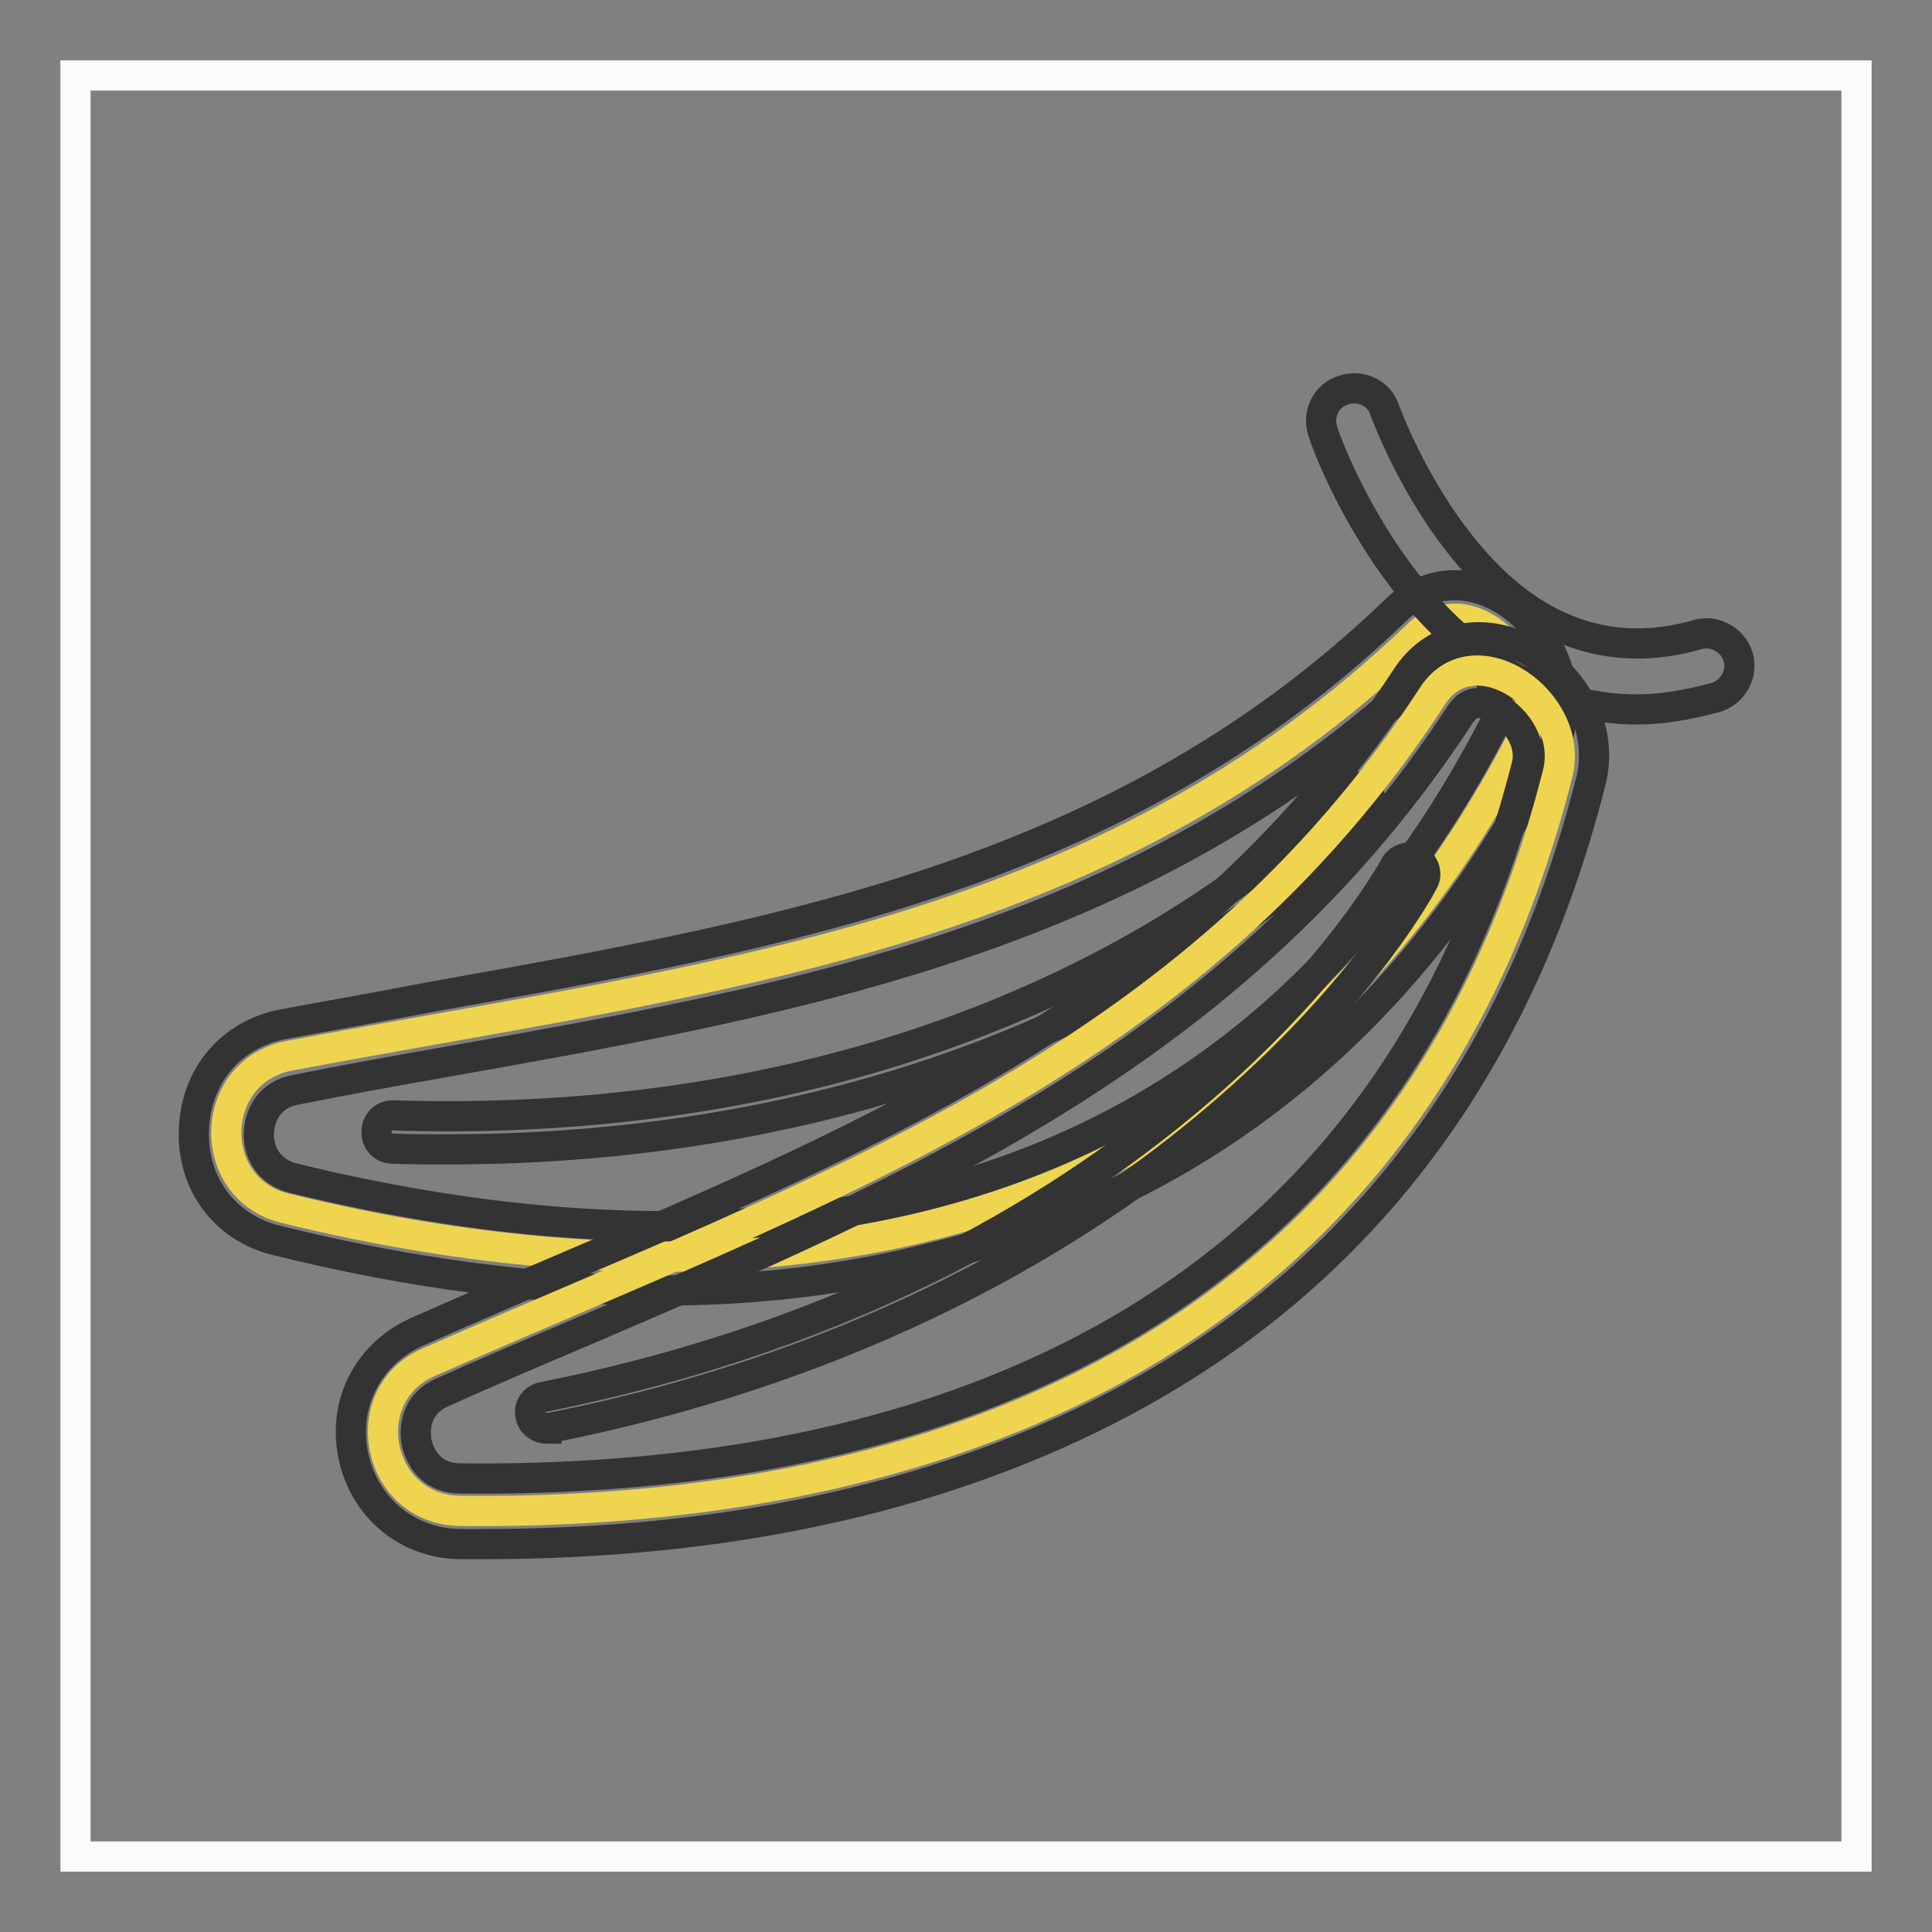
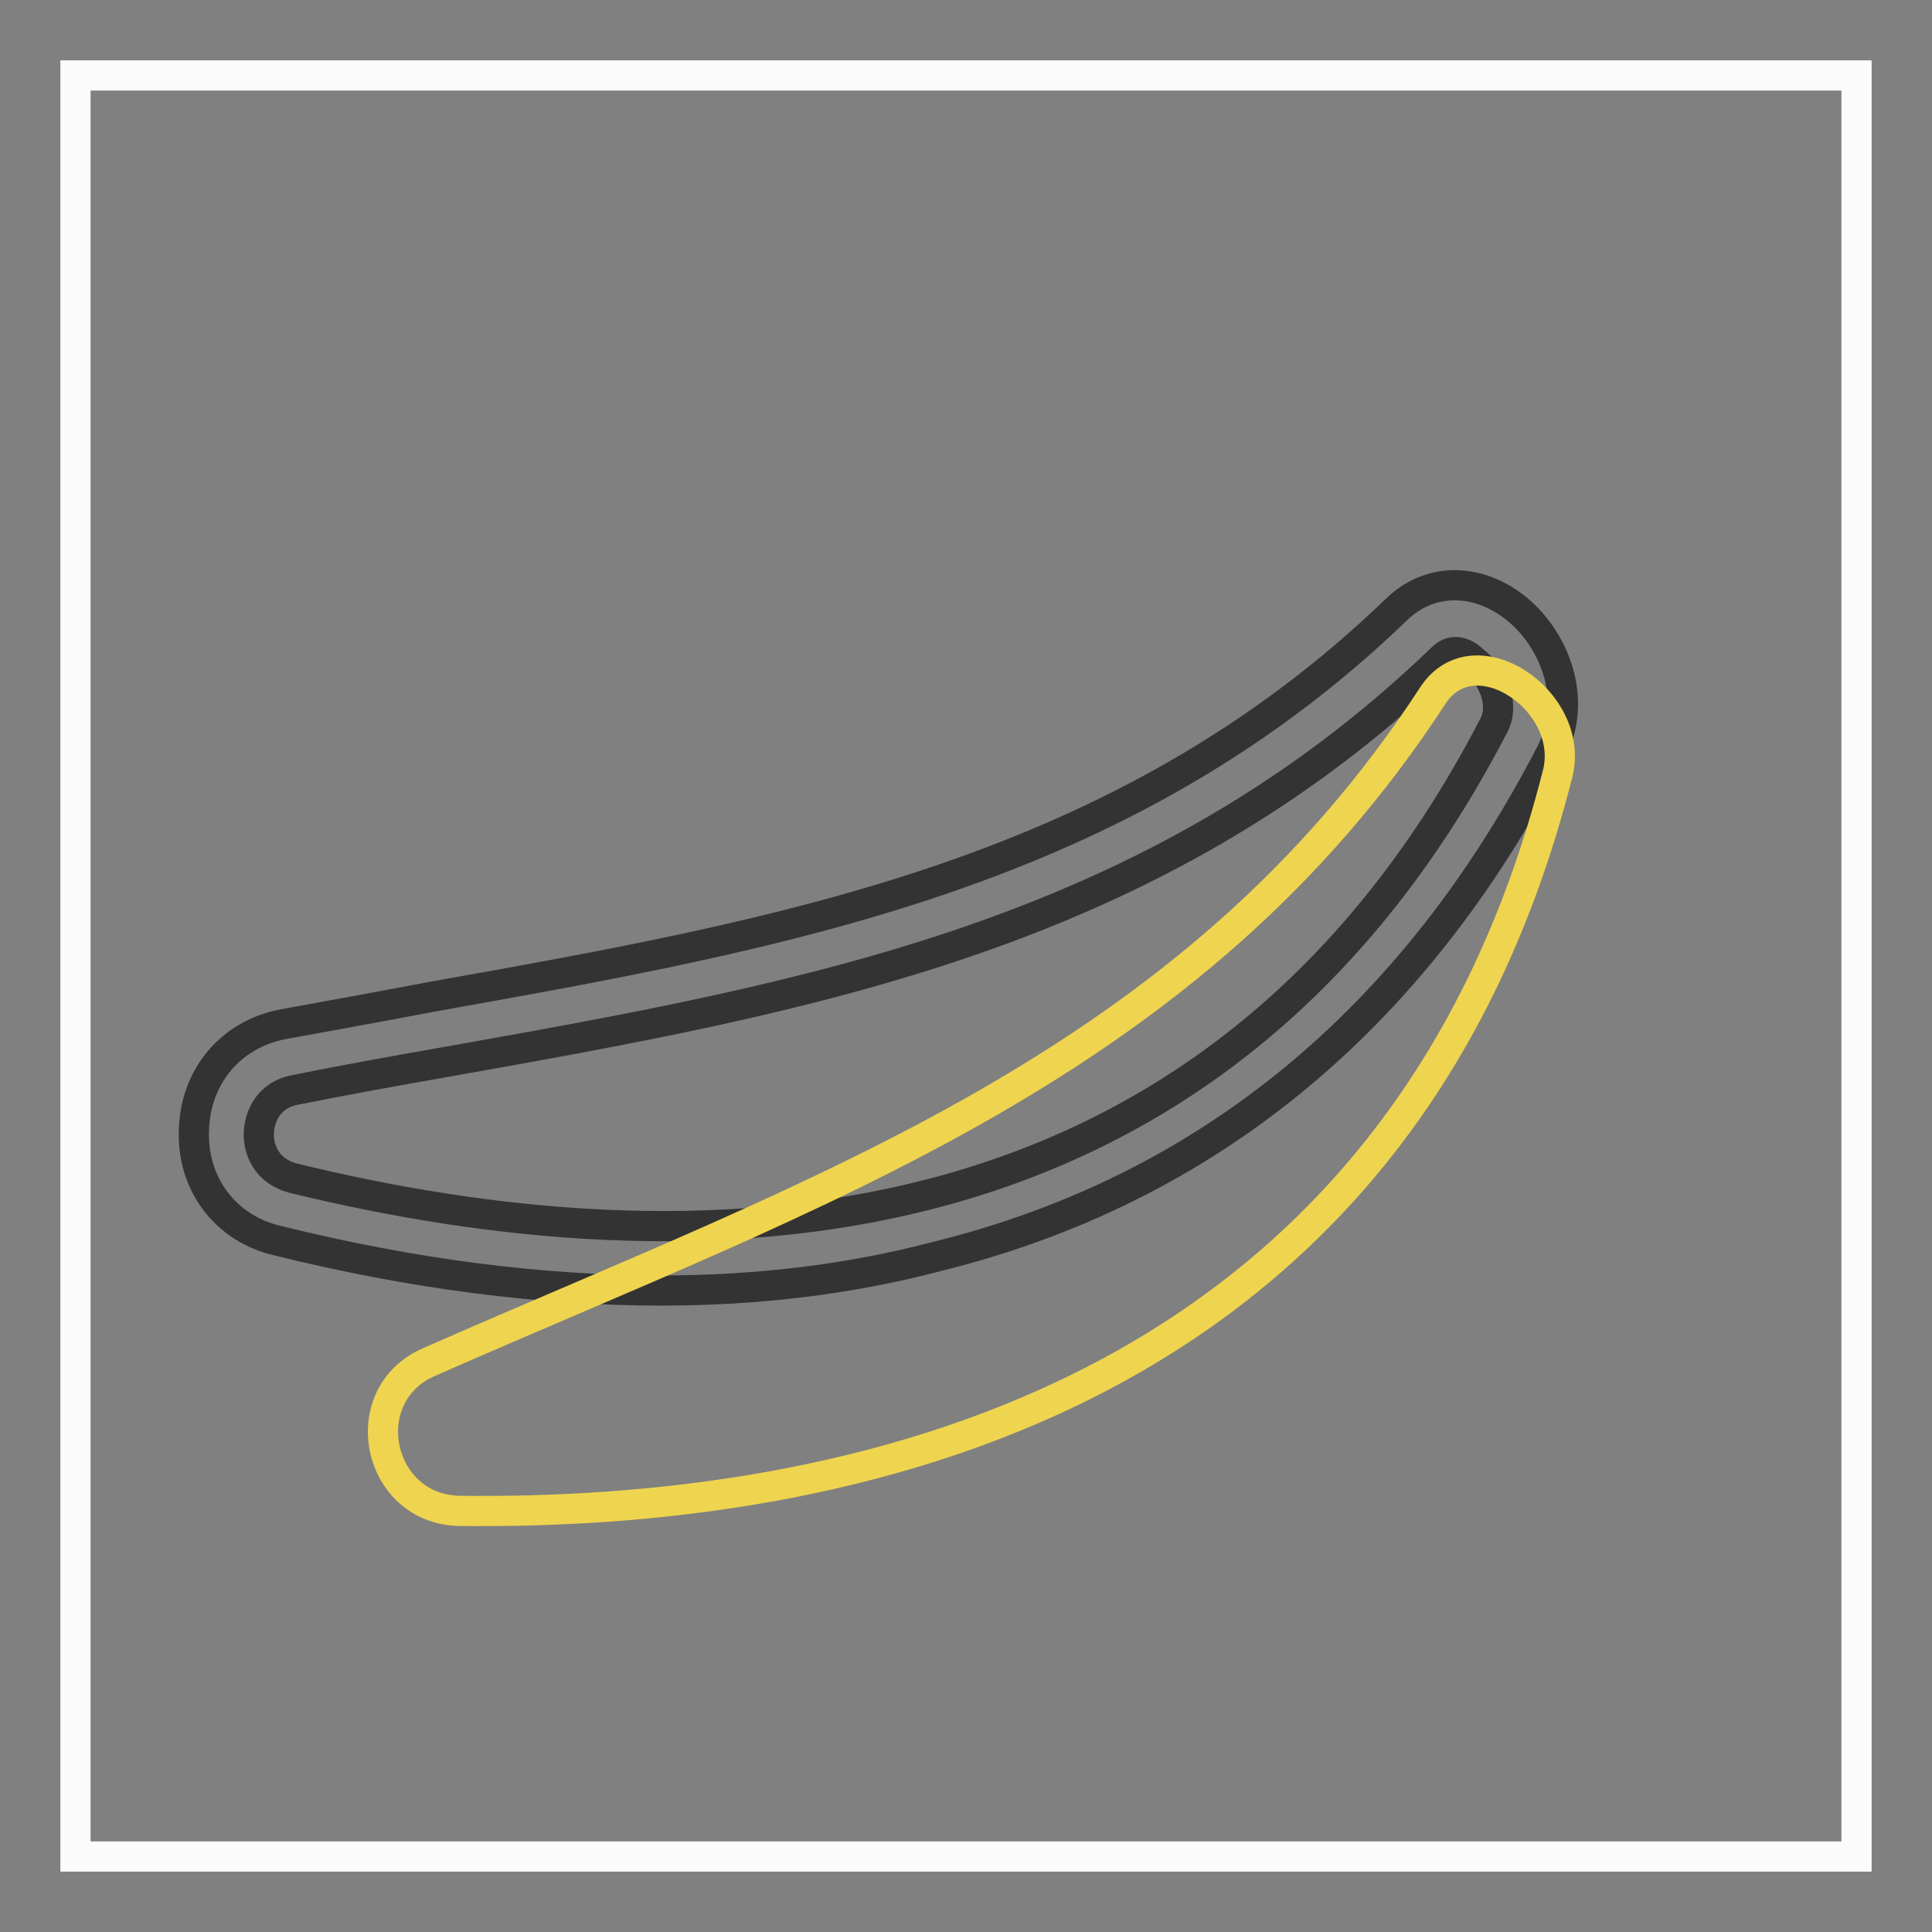
<svg xmlns="http://www.w3.org/2000/svg" version="1.1" x="0px" y="0px" viewBox="0 0 256 256" enable-background="new 0 0 256 256" xml:space="preserve">
  <rect x="0" y="0" width="256" height="256" fill="#808080" stroke="none" />
  <g>
    <path stroke-width="4" fill-opacity="0" stroke="#fcfbfc" d="M10,10h236v236H10V10z" />
-     <path stroke-width="4" fill-opacity="0" stroke="#efd44f" d="M37.8,160.1c48.8,12,124,14.9,163.9-62.2c4.6-8.8-6.5-20.7-13.7-13.9c-42.3,40.7-94,45.4-149.7,55.9 C27.5,142,27.1,157.5,37.8,160.1z" />
    <path stroke-width="4" fill-opacity="0" stroke="#333333" d="M87.6,171c-16,0-33-2.2-50.8-6.6c-6.9-1.6-11.4-7.5-11.1-14.7c0.2-7.1,4.9-12.7,11.9-14 c6.6-1.2,13.2-2.4,19.5-3.6c47.1-8.4,91.6-16.3,127.9-51.3c4.3-4.2,10.4-4.3,15.5-0.5c5.3,4,8.8,12.2,5,19.5 c-18.3,35.4-45.7,57.9-81.4,66.7C112.7,169.5,100.5,171,87.6,171L87.6,171z M192.9,86.4c-1,0-1.6,0.6-1.9,0.9 c-38.2,36.8-84,44.9-132.4,53.5c-6.3,1.1-12.9,2.3-19.4,3.6c-3.5,0.6-4.8,3.4-4.9,5.7c-0.1,2.3,1.1,5.1,4.5,6 c51.9,12.7,121.5,12.6,159.1-59.9c1.6-2.9-0.2-6.8-2.6-8.6C194.4,86.7,193.5,86.4,192.9,86.4z" />
-     <path stroke-width="4" fill-opacity="0" stroke="#333333" d="M216.9,94c-11,0-21.1-5.3-29.7-15.7c-8-9.8-11.8-20.6-11.9-21.1c-0.8-2.3,0.4-4.8,2.7-5.5 c2.3-0.8,4.8,0.4,5.5,2.7c0.1,0.2,3.6,10,10.6,18.5c8.8,10.8,19.3,14.5,30.8,11.2c2.3-0.7,4.7,0.7,5.4,2.9c0.7,2.3-0.7,4.7-2.9,5.4 C223.7,93.4,220.2,94,216.9,94L216.9,94z M59.2,152.3c-2.3,0-4.8,0-7.2-0.1c-1.2,0-2.2-1-2.1-2.3c0-1.2,1-2.2,2.3-2.1 c85.3,2.6,125.3-42.4,125.7-42.8c0.8-0.9,2.2-1,3-0.3c0.9,0.8,1,2.2,0.3,3c-0.4,0.5-10.6,12-31.6,23.3 C131.2,141,100.9,152.3,59.2,152.3L59.2,152.3z" />
    <path stroke-width="4" fill-opacity="0" stroke="#efd44f" d="M60.9,200.2c50.3,0.6,124.2-13.6,145.5-97.7c2.4-9.6-11-18.7-16.5-10.4c-32,49.2-81.3,65.6-133.1,88.4 C46.8,184.9,49.9,200,60.9,200.2z" />
-     <path stroke-width="4" fill-opacity="0" stroke="#333333" d="M64,204.6h-3.1c-7-0.1-12.7-4.9-14.1-11.8c-1.4-6.9,2-13.4,8.4-16.3c6.1-2.7,12.1-5.3,18-7.8 c44.1-18.8,85.6-36.6,113.2-79c3.3-5,9.1-6.6,14.9-4.1c6.1,2.7,11.5,9.9,9.5,17.9c-9.8,38.7-31.4,66.7-64.2,83.4 C123.6,198.6,95.9,204.6,64,204.6z M61,195.9c53.3,0.6,121.2-15.3,141.3-94.5c0.8-3.2-1.7-6.6-4.5-7.8c-2.8-1.2-3.7,0.3-4.2,0.9 c-29,44.5-71.7,62.8-117,82.2c-5.9,2.5-12,5.1-18,7.8c-3.2,1.4-3.8,4.3-3.4,6.6C55.7,193.4,57.4,195.9,61,195.9z" />
-     <path stroke-width="4" fill-opacity="0" stroke="#333333" d="M72.4,189.3c-1,0-1.9-0.7-2.1-1.7c-0.3-1.2,0.5-2.3,1.7-2.5c83.6-16.7,112.5-69.7,112.8-70.3 c0.5-1,1.9-1.5,2.9-0.9c1,0.5,1.5,1.9,0.9,2.9c-0.3,0.6-7.5,14.1-25.5,29.8c-16.5,14.5-45.5,33.7-90.2,42.6H72.4z" />
  </g>
</svg>